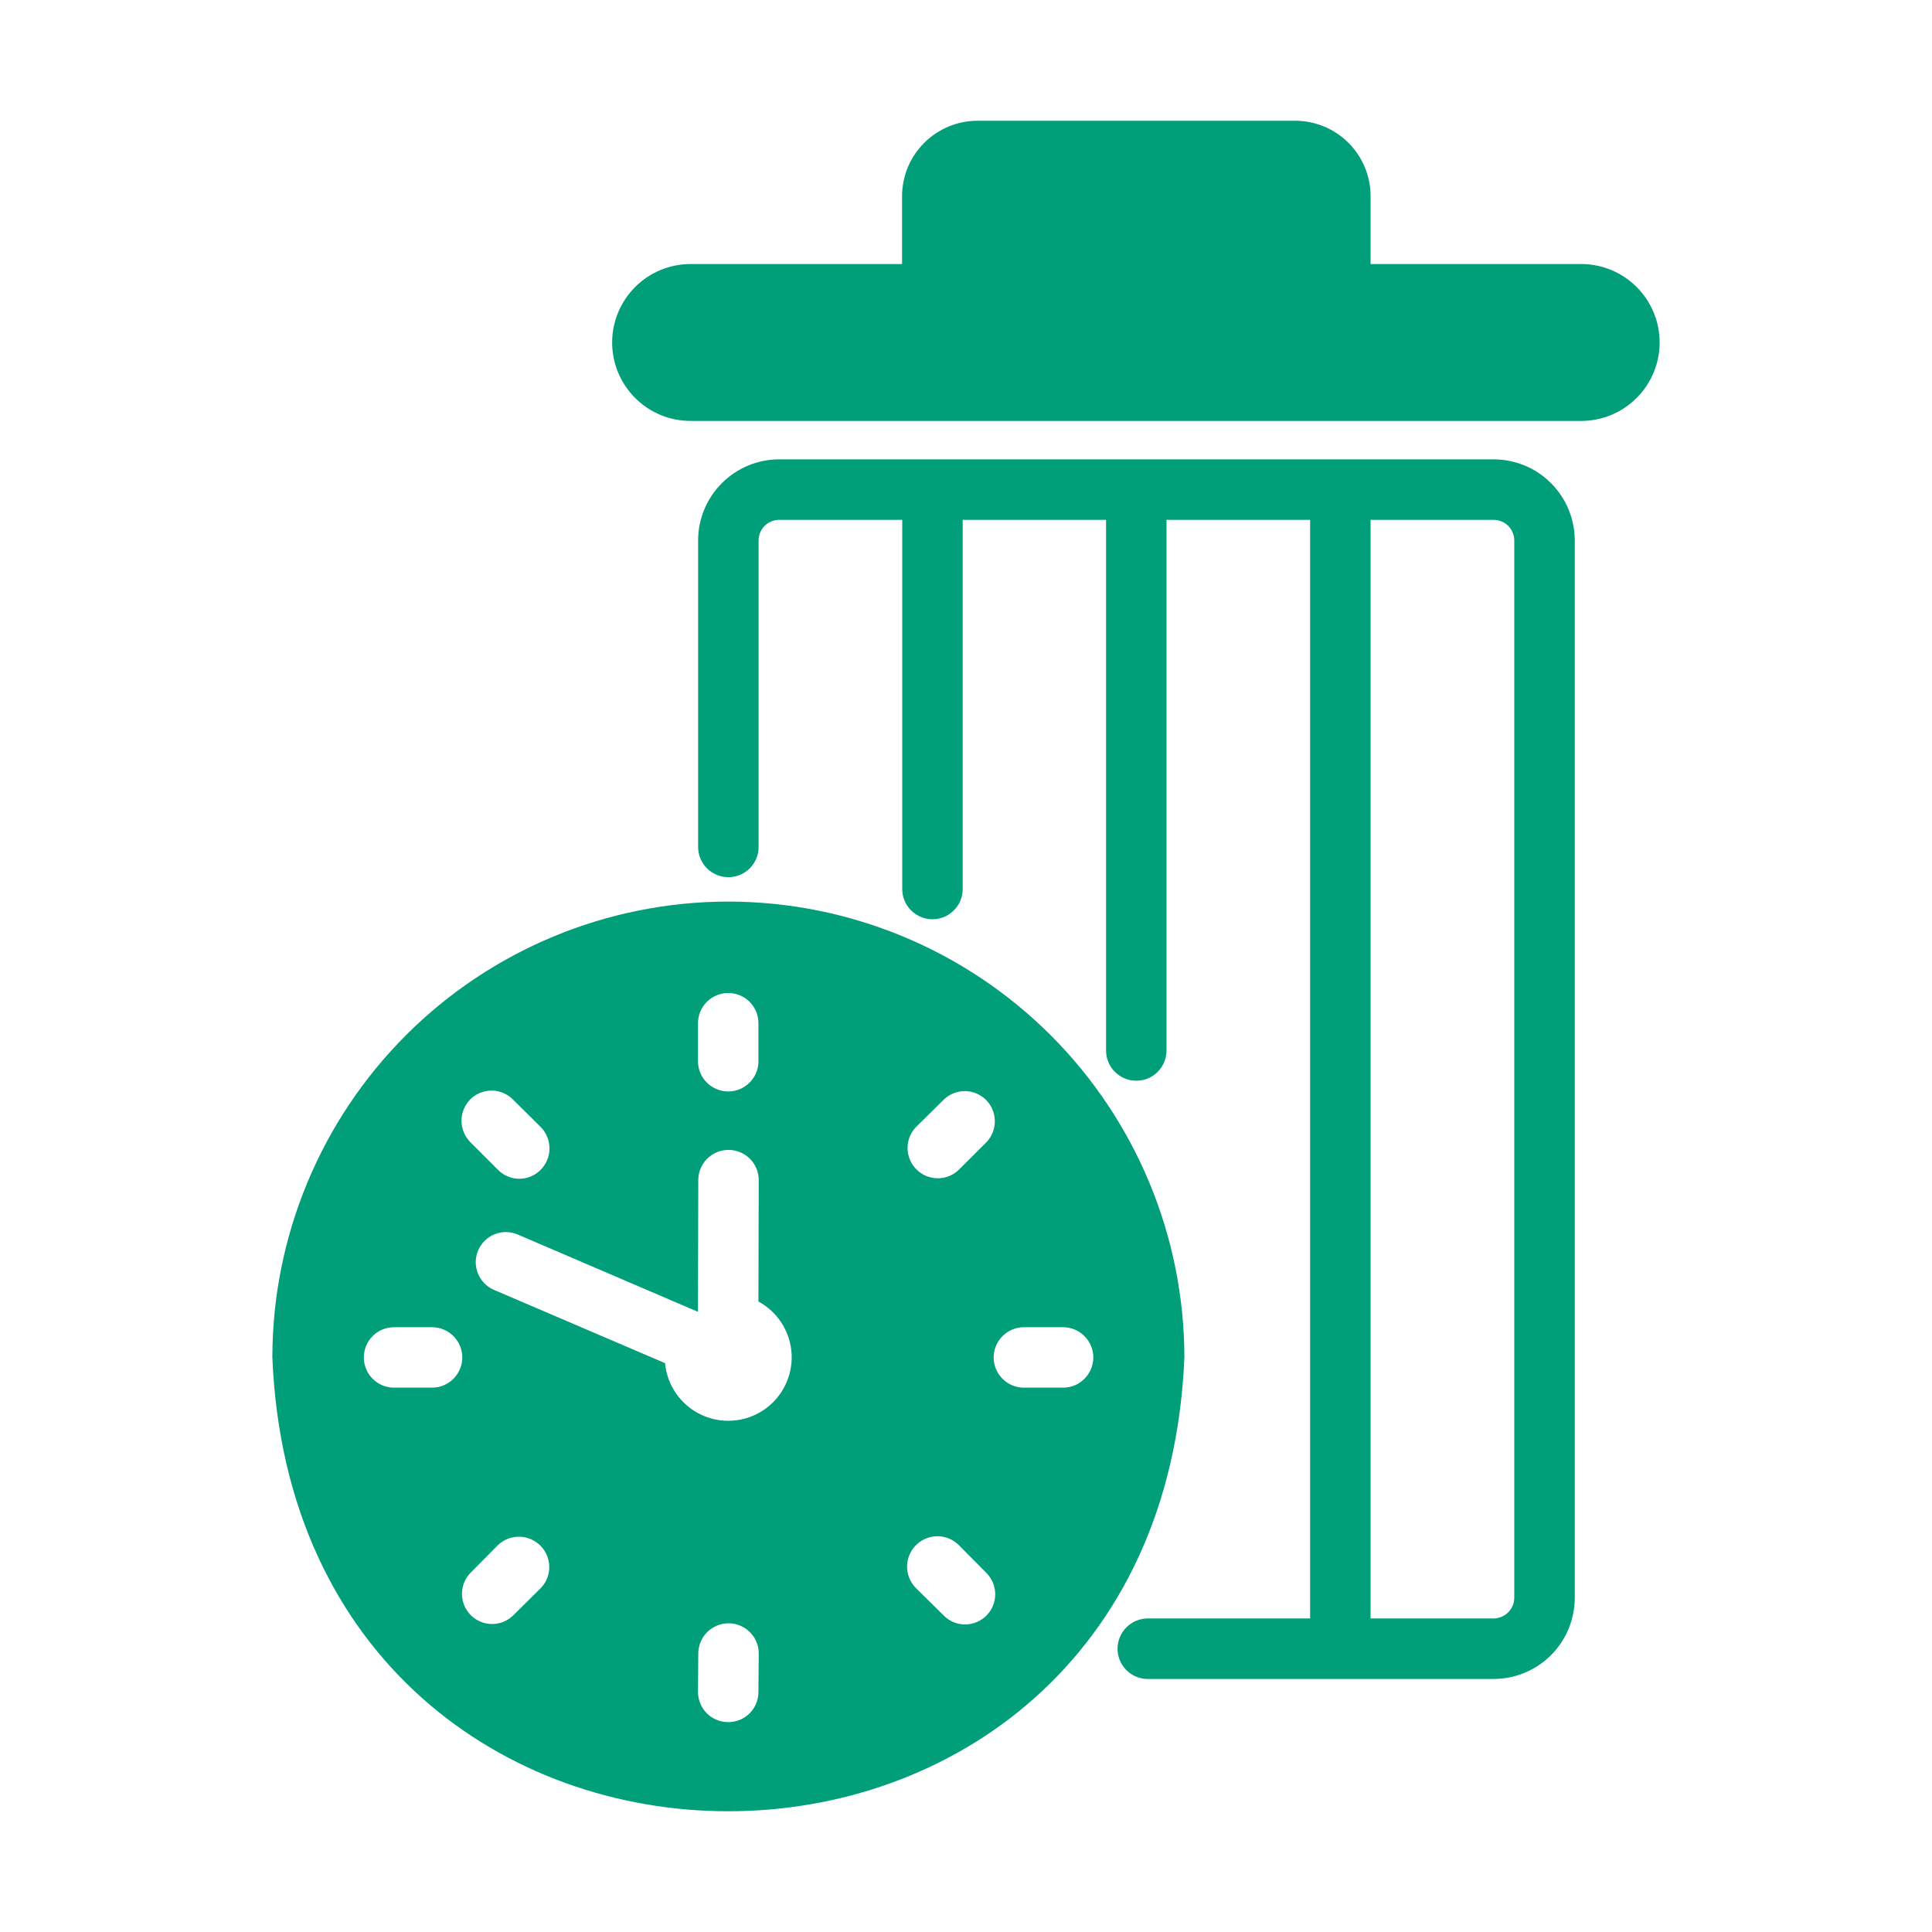
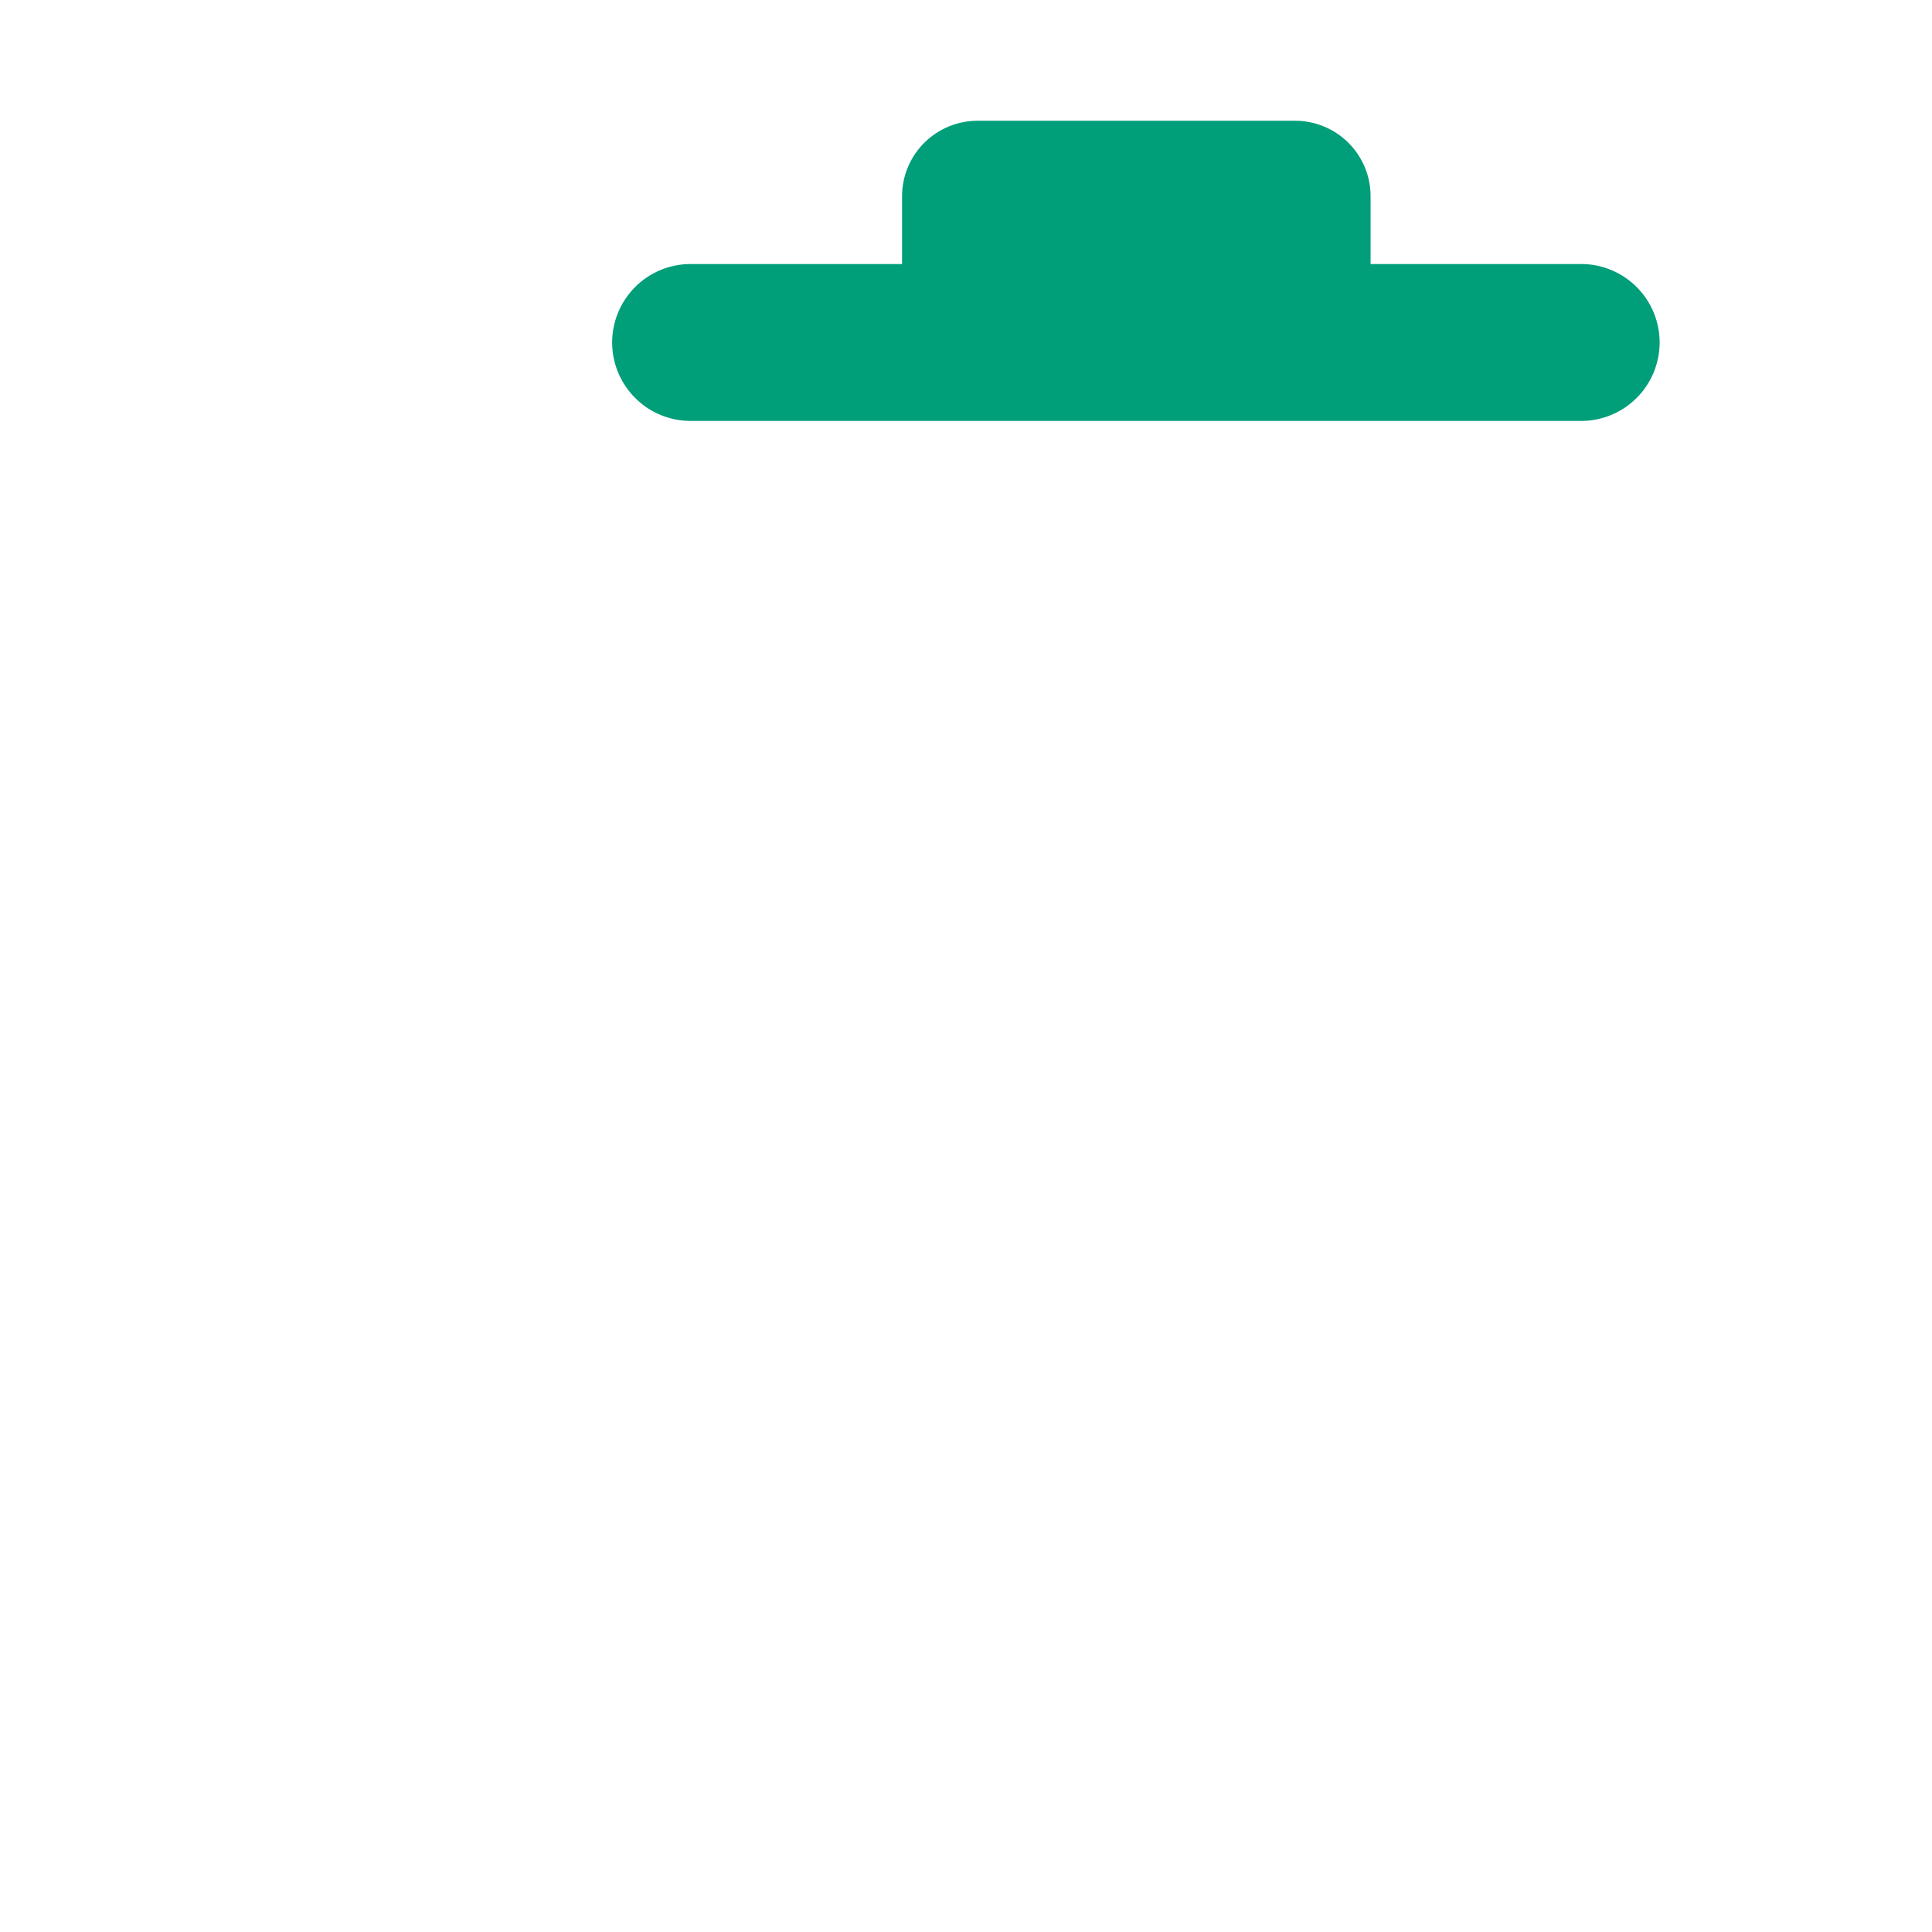
<svg xmlns="http://www.w3.org/2000/svg" width="32" height="32" viewBox="0 0 32 32" fill="none">
-   <path d="M24.74 7.608H12.906C12.55 7.609 12.208 7.75 11.957 8.002C11.705 8.254 11.563 8.595 11.563 8.951V14.028C11.563 14.161 11.616 14.289 11.71 14.383C11.804 14.476 11.931 14.529 12.064 14.529C12.197 14.529 12.324 14.476 12.418 14.383C12.512 14.289 12.565 14.161 12.565 14.028V8.951C12.565 8.86 12.601 8.774 12.665 8.71C12.729 8.646 12.815 8.61 12.906 8.61H14.944V14.735C14.946 14.866 15 14.991 15.094 15.082C15.187 15.174 15.313 15.226 15.444 15.226C15.576 15.226 15.702 15.174 15.795 15.082C15.889 14.991 15.943 14.866 15.945 14.735V8.61H18.32V17.409C18.322 17.54 18.376 17.665 18.47 17.757C18.564 17.849 18.689 17.9 18.82 17.9C18.952 17.9 19.078 17.849 19.171 17.757C19.265 17.665 19.319 17.54 19.321 17.409V8.61H21.7V26.807H19.003C18.871 26.809 18.746 26.863 18.654 26.957C18.562 27.05 18.51 27.177 18.51 27.308C18.51 27.44 18.562 27.566 18.654 27.66C18.746 27.753 18.871 27.807 19.003 27.809H24.74C25.096 27.808 25.437 27.667 25.689 27.415C25.941 27.163 26.082 26.822 26.083 26.466V8.951C26.082 8.595 25.941 8.254 25.689 8.002C25.437 7.75 25.096 7.609 24.74 7.608ZM25.081 26.466C25.08 26.556 25.044 26.642 24.98 26.706C24.916 26.77 24.83 26.806 24.74 26.807H22.701V8.61H24.74C24.831 8.61 24.917 8.646 24.981 8.71C25.045 8.774 25.081 8.86 25.081 8.951V26.466Z" fill="#009E79" />
  <path d="M26.211 4.373H22.701V3.247C22.701 2.916 22.569 2.6 22.335 2.366C22.102 2.133 21.785 2.001 21.455 2H16.192C15.861 2 15.544 2.131 15.309 2.365C15.074 2.598 14.942 2.916 14.941 3.247V4.373H11.441C11.27 4.373 11.101 4.406 10.943 4.471C10.785 4.537 10.641 4.632 10.521 4.753C10.4 4.874 10.304 5.017 10.238 5.175C10.173 5.333 10.139 5.502 10.139 5.673C10.139 5.843 10.173 6.013 10.238 6.17C10.304 6.328 10.4 6.472 10.521 6.592C10.641 6.713 10.785 6.809 10.943 6.874C11.101 6.939 11.27 6.972 11.441 6.972H26.206C26.548 6.967 26.873 6.829 27.113 6.586C27.353 6.344 27.488 6.016 27.489 5.675C27.489 5.334 27.356 5.006 27.117 4.763C26.878 4.519 26.553 4.379 26.211 4.373Z" fill="#009E79" />
-   <path d="M12.062 14.933C10.06 14.934 8.14 15.73 6.724 17.146C5.309 18.562 4.513 20.481 4.511 22.483C4.925 32.51 19.203 32.502 19.617 22.483C19.615 20.481 18.818 18.561 17.401 17.145C15.985 15.73 14.064 14.934 12.062 14.933ZM6.519 22.984C6.388 22.982 6.262 22.929 6.17 22.835C6.078 22.741 6.026 22.615 6.026 22.483C6.026 22.352 6.078 22.226 6.17 22.132C6.262 22.038 6.388 21.985 6.519 21.983H7.165C7.296 21.985 7.421 22.039 7.513 22.133C7.605 22.226 7.657 22.352 7.657 22.483C7.657 22.615 7.605 22.741 7.513 22.834C7.421 22.928 7.296 22.982 7.165 22.984L6.519 22.984ZM15.882 19.374C15.788 19.466 15.662 19.517 15.53 19.516C15.399 19.515 15.273 19.463 15.18 19.37C15.087 19.278 15.034 19.152 15.032 19.021C15.03 18.89 15.08 18.763 15.171 18.668L15.632 18.213C15.726 18.122 15.852 18.071 15.983 18.072C16.114 18.073 16.239 18.126 16.332 18.218C16.424 18.311 16.477 18.436 16.478 18.567C16.479 18.698 16.429 18.824 16.338 18.919L15.882 19.374ZM16.338 26.759C16.291 26.806 16.236 26.843 16.176 26.868C16.115 26.893 16.05 26.906 15.985 26.906C15.919 26.906 15.854 26.893 15.794 26.868C15.733 26.843 15.678 26.806 15.632 26.759L15.171 26.304C15.077 26.209 15.024 26.082 15.024 25.948C15.024 25.815 15.077 25.687 15.171 25.593C15.265 25.498 15.393 25.445 15.527 25.445C15.66 25.445 15.788 25.498 15.882 25.593L16.338 26.053C16.384 26.1 16.421 26.155 16.446 26.215C16.471 26.276 16.484 26.341 16.484 26.406C16.484 26.472 16.471 26.537 16.446 26.598C16.421 26.658 16.384 26.713 16.338 26.759ZM8.246 25.593C8.341 25.502 8.468 25.451 8.6 25.453C8.731 25.454 8.857 25.507 8.95 25.6C9.043 25.693 9.096 25.819 9.098 25.95C9.099 26.082 9.049 26.209 8.957 26.304L8.497 26.759C8.403 26.85 8.277 26.9 8.146 26.899C8.015 26.897 7.89 26.845 7.798 26.753C7.705 26.66 7.653 26.535 7.652 26.404C7.65 26.274 7.7 26.148 7.791 26.053L8.246 25.593ZM7.791 18.207C7.837 18.161 7.893 18.125 7.953 18.1C8.014 18.076 8.079 18.063 8.145 18.064C8.21 18.064 8.275 18.077 8.336 18.103C8.396 18.129 8.451 18.166 8.497 18.212L8.957 18.668C9.051 18.763 9.102 18.892 9.101 19.025C9.1 19.158 9.047 19.285 8.952 19.379C8.906 19.425 8.851 19.462 8.79 19.487C8.729 19.512 8.664 19.525 8.598 19.524C8.533 19.524 8.468 19.51 8.407 19.484C8.347 19.459 8.292 19.421 8.246 19.374L7.791 18.919C7.697 18.824 7.644 18.696 7.644 18.563C7.644 18.43 7.697 18.302 7.791 18.207ZM8.176 21.362C8.056 21.309 7.962 21.21 7.914 21.087C7.866 20.965 7.868 20.829 7.921 20.708C7.973 20.587 8.07 20.492 8.192 20.443C8.314 20.394 8.451 20.395 8.572 20.446L11.406 21.662L11.561 21.727V21.557L11.566 19.539C11.568 19.408 11.622 19.282 11.715 19.19C11.809 19.098 11.935 19.046 12.067 19.046C12.198 19.046 12.325 19.098 12.418 19.19C12.512 19.282 12.566 19.408 12.567 19.539L12.562 21.557C12.722 21.644 12.857 21.77 12.953 21.924C13.049 22.078 13.104 22.254 13.112 22.436C13.12 22.617 13.081 22.798 12.998 22.959C12.916 23.121 12.793 23.259 12.641 23.359C12.489 23.459 12.315 23.518 12.133 23.53C11.952 23.543 11.771 23.508 11.607 23.429C11.443 23.351 11.303 23.231 11.199 23.082C11.095 22.933 11.032 22.759 11.015 22.578L8.176 21.362ZM12.562 16.941V17.587C12.56 17.718 12.506 17.843 12.412 17.935C12.319 18.026 12.193 18.078 12.062 18.078C11.931 18.078 11.805 18.026 11.711 17.935C11.617 17.843 11.563 17.718 11.561 17.587V16.941C11.563 16.809 11.616 16.684 11.71 16.591C11.804 16.499 11.93 16.447 12.062 16.447C12.193 16.447 12.32 16.499 12.413 16.591C12.507 16.684 12.561 16.809 12.562 16.941ZM11.561 28.031L11.566 27.38C11.568 27.249 11.622 27.123 11.715 27.031C11.809 26.939 11.935 26.887 12.067 26.887C12.198 26.887 12.325 26.939 12.418 27.031C12.512 27.123 12.566 27.249 12.567 27.38L12.562 28.031C12.56 28.163 12.507 28.288 12.413 28.381C12.319 28.473 12.193 28.524 12.062 28.524C11.93 28.524 11.804 28.473 11.71 28.381C11.617 28.288 11.563 28.163 11.561 28.031ZM16.458 22.483C16.458 22.417 16.471 22.352 16.497 22.291C16.522 22.23 16.56 22.175 16.607 22.128C16.654 22.082 16.709 22.045 16.771 22.02C16.832 21.995 16.897 21.982 16.963 21.983H17.609C17.742 21.983 17.869 22.036 17.962 22.13C18.056 22.224 18.109 22.351 18.109 22.483C18.109 22.616 18.056 22.743 17.962 22.837C17.869 22.931 17.742 22.984 17.609 22.984H16.959C16.826 22.984 16.699 22.931 16.605 22.837C16.511 22.743 16.458 22.616 16.458 22.483Z" fill="#009E79" />
</svg>